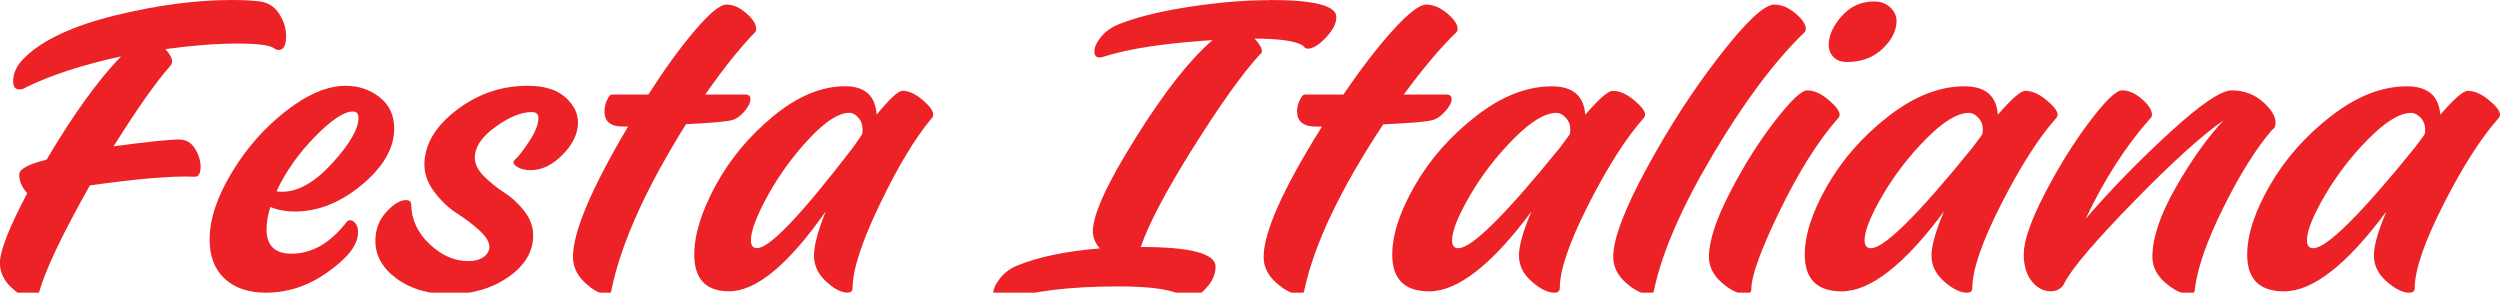
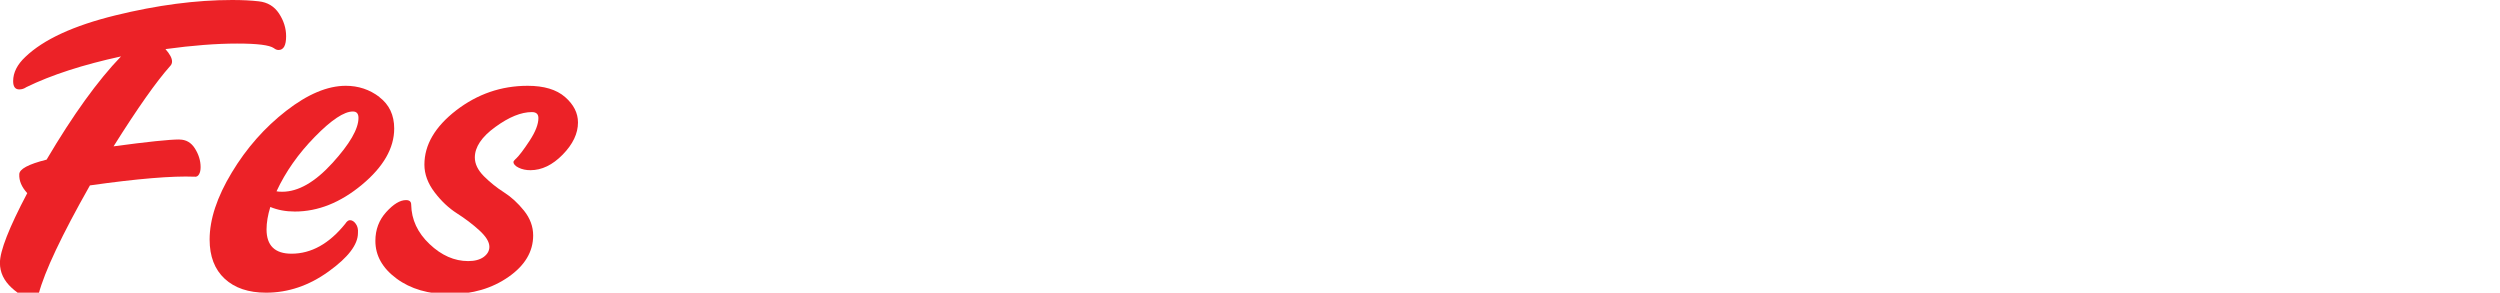
<svg xmlns="http://www.w3.org/2000/svg" id="Layer_1" data-name="Layer 1" viewBox="0 0 338.59 39.64">
  <defs>
    <style>
      .cls-1 {
        fill: #ec2227;
        stroke-width: 0px;
      }
    </style>
  </defs>
  <g>
-     <path class="cls-1" d="M124.95,13.54c-.96-.83-1.86-1.24-2.71-1.24-.59,0-1.76,1.08-3.51,3.23-.17-2.57-1.6-3.85-4.28-3.85-3.19,0-6.42,1.35-9.7,4.04-3.28,2.69-5.88,5.82-7.82,9.38-1.93,3.56-2.9,6.69-2.9,9.38,0,3.31,1.57,4.97,4.72,4.97,3.66,0,8.02-3.6,13.08-10.81-1.06,2.65-1.59,4.64-1.59,5.96s.54,2.5,1.63,3.51c1.09,1.01,2.05,1.52,2.9,1.52.47,0,.7-.21.7-.62,0-2.44,1.22-6.21,3.67-11.31,2.45-5.1,4.77-8.97,6.99-11.62.17-.17.26-.35.26-.56,0-.5-.48-1.16-1.43-1.99ZM116.76,18.2l-1.21,1.74c-6.98,9.11-11.31,13.67-13.02,13.67-.55,0-.83-.35-.83-1.06,0-1.28.77-3.31,2.3-6.09,1.53-2.77,3.39-5.33,5.58-7.67,2.19-2.34,4.01-3.51,5.46-3.51.42,0,.83.22,1.21.65.38.43.57.96.57,1.59,0,.29-.02.52-.06.68Z" />
-     <path class="cls-1" d="M100.84,15.07c.53-.64.8-1.19.8-1.65,0-.41-.23-.62-.7-.62h-5.42c2.42-3.48,4.64-6.26,6.64-8.33.17-.12.26-.31.26-.56,0-.62-.45-1.33-1.34-2.11s-1.79-1.18-2.68-1.18-2.27,1.15-4.24,3.45c-1.98,2.3-4.09,5.21-6.35,8.73h-4.98c-.17,0-.37.25-.61.74s-.35,1.02-.35,1.55c0,1.37.83,2.05,2.49,2.05h.7c-4.98,8.41-7.46,14.29-7.46,17.64,0,1.33.54,2.49,1.63,3.51,1.08,1.02,2.05,1.52,2.9,1.52.47,0,.7-.21.7-.62,1.28-6.21,4.64-13.67,10.08-22.37,3.49-.17,5.57-.35,6.25-.56.6-.17,1.16-.57,1.69-1.21Z" />
    <path class="cls-1" d="M69.86,21.5c-.21.21-.32.35-.32.43,0,.29.23.55.7.78.47.23,1,.34,1.6.34,1.53,0,2.99-.7,4.37-2.11s2.07-2.86,2.07-4.35c0-1.28-.58-2.43-1.75-3.45-1.17-1.02-2.86-1.52-5.07-1.52-3.57,0-6.79,1.11-9.67,3.32-2.87,2.22-4.31,4.67-4.31,7.36,0,1.28.46,2.53,1.37,3.73.91,1.2,1.92,2.15,3.03,2.86,1.1.7,2.12,1.47,3.03,2.3.91.83,1.37,1.57,1.37,2.24,0,.54-.26.99-.77,1.37-.51.37-1.21.56-2.1.56-1.87,0-3.62-.77-5.23-2.3-1.62-1.53-2.45-3.31-2.49-5.34,0-.41-.23-.62-.7-.62-.81,0-1.7.54-2.68,1.62-.98,1.08-1.47,2.38-1.47,3.91,0,1.99.96,3.69,2.87,5.1,1.91,1.41,4.32,2.11,7.21,2.11,3.06,0,5.71-.78,7.94-2.33,2.23-1.55,3.35-3.43,3.35-5.62,0-1.2-.41-2.32-1.24-3.36-.83-1.03-1.73-1.86-2.71-2.48-.98-.62-1.88-1.35-2.71-2.17-.83-.83-1.24-1.68-1.24-2.55,0-1.41.92-2.79,2.77-4.13,1.85-1.35,3.5-2.02,4.95-2.02.6,0,.89.27.89.81,0,.83-.39,1.84-1.18,3.05-.79,1.2-1.41,2.03-1.88,2.48Z" />
    <path class="cls-1" d="M51.39,13.14c-1.34-1.02-2.86-1.52-4.56-1.52-2.47,0-5.16,1.13-8.07,3.39-2.91,2.26-5.37,5.04-7.37,8.36-2,3.31-3,6.34-3,9.07,0,2.28.68,4.05,2.04,5.31,1.36,1.26,3.23,1.89,5.61,1.89,2.98,0,5.8-.95,8.45-2.86,2.66-1.91,3.99-3.65,3.99-5.22.04-.5-.05-.91-.29-1.24-.23-.33-.5-.5-.8-.5-.21,0-.43.17-.64.5-2.17,2.69-4.59,4.04-7.27,4.04-2.25,0-3.38-1.1-3.38-3.29,0-.91.17-1.93.51-3.04.98.41,2.09.62,3.32.62,3.15,0,6.18-1.21,9.09-3.63,2.91-2.42,4.37-4.96,4.37-7.61,0-1.82-.67-3.24-2.01-4.26ZM45.01,22.09c-2.36,2.59-4.62,3.88-6.79,3.88-.34,0-.6-.02-.77-.06,1.23-2.65,2.97-5.12,5.2-7.39,2.23-2.28,3.95-3.42,5.14-3.42.51,0,.76.29.76.87,0,1.49-1.18,3.53-3.54,6.12Z" />
    <path class="cls-1" d="M24.31,18.89c-1.36,0-4.34.31-8.93.93,3.23-5.14,5.78-8.76,7.66-10.87.17-.17.26-.37.26-.62,0-.46-.3-1.01-.89-1.68,3.66-.5,6.89-.75,9.7-.75s4.38.21,4.98.62c.21.17.42.25.64.25.68,0,1.02-.62,1.02-1.86,0-1.08-.32-2.1-.96-3.08-.64-.97-1.55-1.52-2.74-1.65C34.01.06,32.81,0,31.45,0,26.56,0,21.29.69,15.63,2.08c-5.66,1.39-9.72,3.26-12.19,5.62-1.11,1.04-1.66,2.13-1.66,3.29,0,.75.28,1.12.83,1.12.34,0,.66-.1.96-.31,3.4-1.66,7.68-3.04,12.82-4.16-3.15,3.27-6.51,7.93-10.08,13.98-2.47.62-3.7,1.28-3.7,1.99-.04.87.32,1.72,1.08,2.55-2.47,4.68-3.7,7.83-3.7,9.44,0,1.29.53,2.41,1.6,3.39,1.06.97,2.02,1.46,2.87,1.46.51,0,.77-.21.77-.62.81-3.07,3.13-7.97,6.95-14.72,6.42-.91,11.14-1.3,14.16-1.18.26.04.46-.06.61-.31.15-.25.22-.58.22-.99,0-.87-.26-1.71-.77-2.52-.51-.81-1.21-1.21-2.1-1.21Z" />
  </g>
-   <path class="cls-1" d="M313.32,33.61c1.8,0,6.4-4.56,13.78-13.67l1.28-1.74c.04-.17.07-.39.07-.68,0-.62-.2-1.15-.61-1.58-.41-.43-.83-.65-1.28-.65-1.53,0-3.46,1.17-5.78,3.51-2.32,2.34-4.29,4.9-5.91,7.67-1.62,2.78-2.43,4.81-2.43,6.09,0,.7.29,1.06.88,1.06M334.2,12.3c.9,0,1.86.41,2.87,1.24,1.01.83,1.52,1.49,1.52,1.99,0,.21-.09.39-.27.56-2.34,2.65-4.81,6.52-7.4,11.62-2.59,5.1-3.88,8.86-3.88,11.31,0,.41-.25.62-.74.62-.9,0-1.92-.51-3.07-1.52-1.15-1.01-1.72-2.18-1.72-3.51s.56-3.31,1.69-5.96c-5.36,7.21-9.97,10.81-13.85,10.81-3.33,0-5-1.66-5-4.97,0-2.69,1.02-5.82,3.07-9.38,2.05-3.56,4.81-6.69,8.28-9.38,3.47-2.69,6.89-4.04,10.27-4.04,2.84,0,4.35,1.29,4.53,3.85,1.85-2.15,3.09-3.23,3.72-3.23M302.25,12.24c1.62,0,3.02.51,4.19,1.52,1.17,1.02,1.76,1.98,1.76,2.89,0,.46-.16.77-.47.93-2.21,2.57-4.42,6.11-6.65,10.62-2.23,4.51-3.5,8.18-3.82,11,0,.41-.27.62-.81.62-.95,0-2-.51-3.18-1.52-1.17-1.02-1.76-2.19-1.76-3.51,0-2.57,1.06-5.71,3.17-9.41,2.12-3.71,4.28-6.74,6.49-9.1-3.02,2.11-7.08,5.79-12.19,11.03-5.11,5.24-8.21,8.85-9.29,10.84-.36.87-1.01,1.3-1.96,1.3s-1.79-.44-2.53-1.33c-.74-.89-1.11-2.12-1.11-3.7,0-1.78.93-4.48,2.8-8.11,1.87-3.62,3.89-6.88,6.05-9.75,2.16-2.88,3.65-4.32,4.46-4.32.9,0,1.8.39,2.7,1.18.9.79,1.35,1.49,1.35,2.11,0,.25-.09.43-.27.56-3.24,3.64-6.15,8.16-8.71,13.54,3.51-4.06,7.33-7.97,11.45-11.74,4.12-3.77,6.9-5.65,8.34-5.65M253.41,33.61c1.8,0,6.4-4.56,13.78-13.67l1.28-1.74c.05-.17.07-.39.07-.68,0-.62-.2-1.15-.61-1.58-.4-.43-.83-.65-1.28-.65-1.53,0-3.46,1.17-5.78,3.51-2.32,2.34-4.29,4.9-5.91,7.67-1.62,2.78-2.43,4.81-2.43,6.09,0,.7.29,1.06.88,1.06M274.28,12.3c.9,0,1.86.41,2.87,1.24,1.01.83,1.52,1.49,1.52,1.99,0,.21-.09.39-.27.56-2.34,2.65-4.81,6.52-7.4,11.62-2.59,5.1-3.88,8.86-3.88,11.31,0,.41-.25.62-.74.62-.9,0-1.92-.51-3.07-1.52-1.15-1.01-1.72-2.18-1.72-3.51s.56-3.31,1.69-5.96c-5.36,7.21-9.97,10.81-13.85,10.81-3.33,0-5-1.66-5-4.97,0-2.69,1.02-5.82,3.07-9.38,2.05-3.56,4.81-6.69,8.28-9.38,3.47-2.69,6.89-4.04,10.27-4.04,2.84,0,4.35,1.29,4.53,3.85,1.85-2.15,3.08-3.23,3.71-3.23M237.19,39.2c0,.41-.27.62-.81.62-.95,0-2-.51-3.17-1.52-1.17-1.02-1.76-2.19-1.76-3.51,0-2.15.96-5.07,2.87-8.76,1.91-3.69,3.94-6.91,6.08-9.66,2.14-2.75,3.59-4.13,4.36-4.13.9,0,1.86.42,2.87,1.27,1.01.85,1.52,1.52,1.52,2.02,0,.21-.09.39-.27.56-2.66,3.02-5.27,7.18-7.84,12.46-2.57,5.28-3.85,8.83-3.85,10.65M250.1,8.39c-.77,0-1.36-.23-1.79-.68-.43-.46-.64-.99-.64-1.61,0-1.28.59-2.59,1.76-3.91,1.17-1.33,2.63-1.99,4.39-1.99.9,0,1.63.27,2.2.81.56.54.84,1.14.84,1.8,0,1.32-.63,2.59-1.89,3.79-1.26,1.2-2.88,1.8-4.86,1.8M224.02,39.2c0,.41-.25.62-.74.62-.9,0-1.92-.51-3.07-1.52-1.15-1.02-1.72-2.19-1.72-3.51,0-2.44,1.52-6.46,4.56-12.05,3.04-5.59,6.34-10.68,9.9-15.25,3.56-4.58,6.01-6.87,7.36-6.87.95,0,1.89.39,2.84,1.18.95.79,1.42,1.49,1.42,2.11,0,.25-.09.43-.27.56-4.01,3.89-8.12,9.39-12.33,16.5-4.21,7.1-6.86,13.18-7.94,18.24M197.54,33.61c1.8,0,6.39-4.56,13.78-13.67l1.28-1.74c.05-.17.07-.39.07-.68,0-.62-.2-1.15-.61-1.58-.41-.43-.83-.65-1.28-.65-1.53,0-3.46,1.17-5.78,3.51-2.32,2.34-4.29,4.9-5.91,7.67-1.62,2.78-2.43,4.81-2.43,6.09,0,.7.29,1.06.88,1.06M218.41,12.3c.9,0,1.86.41,2.87,1.24,1.01.83,1.52,1.49,1.52,1.99,0,.21-.09.39-.27.56-2.34,2.65-4.81,6.52-7.4,11.62-2.59,5.1-3.88,8.86-3.88,11.31,0,.41-.25.62-.74.62-.9,0-1.92-.51-3.07-1.52-1.15-1.01-1.72-2.18-1.72-3.51s.56-3.31,1.69-5.96c-5.36,7.21-9.98,10.81-13.85,10.81-3.33,0-5-1.66-5-4.97,0-2.69,1.02-5.82,3.07-9.38,2.05-3.56,4.81-6.69,8.27-9.38,3.47-2.69,6.89-4.04,10.27-4.04,2.84,0,4.35,1.29,4.53,3.85,1.85-2.15,3.08-3.23,3.71-3.23M193.15.62c.94,0,1.89.39,2.84,1.18.95.79,1.42,1.49,1.42,2.11,0,.25-.09.43-.27.56-2.12,2.07-4.46,4.85-7.02,8.33h5.74c.49,0,.74.21.74.62,0,.46-.28,1-.85,1.65-.56.64-1.16,1.05-1.79,1.21-.72.21-2.93.39-6.62.56-5.76,8.7-9.32,16.15-10.67,22.37,0,.41-.25.62-.74.62-.9,0-1.92-.51-3.07-1.52-1.15-1.02-1.72-2.19-1.72-3.51,0-3.35,2.63-9.24,7.9-17.65h-.74c-1.76,0-2.63-.68-2.63-2.05,0-.54.12-1.06.37-1.55.25-.5.46-.75.64-.75h5.27c2.39-3.52,4.63-6.43,6.72-8.73,2.09-2.3,3.59-3.45,4.49-3.45M172.01,0c5.99,0,8.98.77,8.98,2.3,0,.87-.47,1.8-1.42,2.8-.95.99-1.76,1.49-2.43,1.49-.27,0-.47-.12-.61-.37-.99-.66-3.2-.99-6.62-.99.45.46.75.89.91,1.31.16.41.1.68-.17.81-2.39,2.61-5.41,6.85-9.09,12.71-3.67,5.86-6.02,10.32-7.06,13.39,6.76,0,10.13.89,10.13,2.67,0,1.04-.44,2.02-1.32,2.95-.88.93-1.68,1.4-2.4,1.4-.32,0-.54-.12-.68-.37-1.35-.87-4.26-1.31-8.71-1.31-6.67,0-11.89.64-15.67,1.93-.9.33-1.35.04-1.35-.87,0-.62.29-1.32.88-2.08.59-.77,1.35-1.36,2.3-1.77,2.93-1.2,6.69-1.99,11.28-2.36-.63-.7-.95-1.49-.95-2.36.04-2.32,2-6.57,5.88-12.74,3.87-6.17,7.32-10.54,10.34-13.11-6.48.42-11.39,1.16-14.73,2.24-.27.08-.45.12-.54.12-.49,0-.74-.27-.74-.81,0-.58.29-1.23.88-1.96.58-.72,1.37-1.29,2.36-1.71,2.34-.95,5.49-1.74,9.46-2.36,3.96-.62,7.65-.93,11.08-.93" />
</svg>